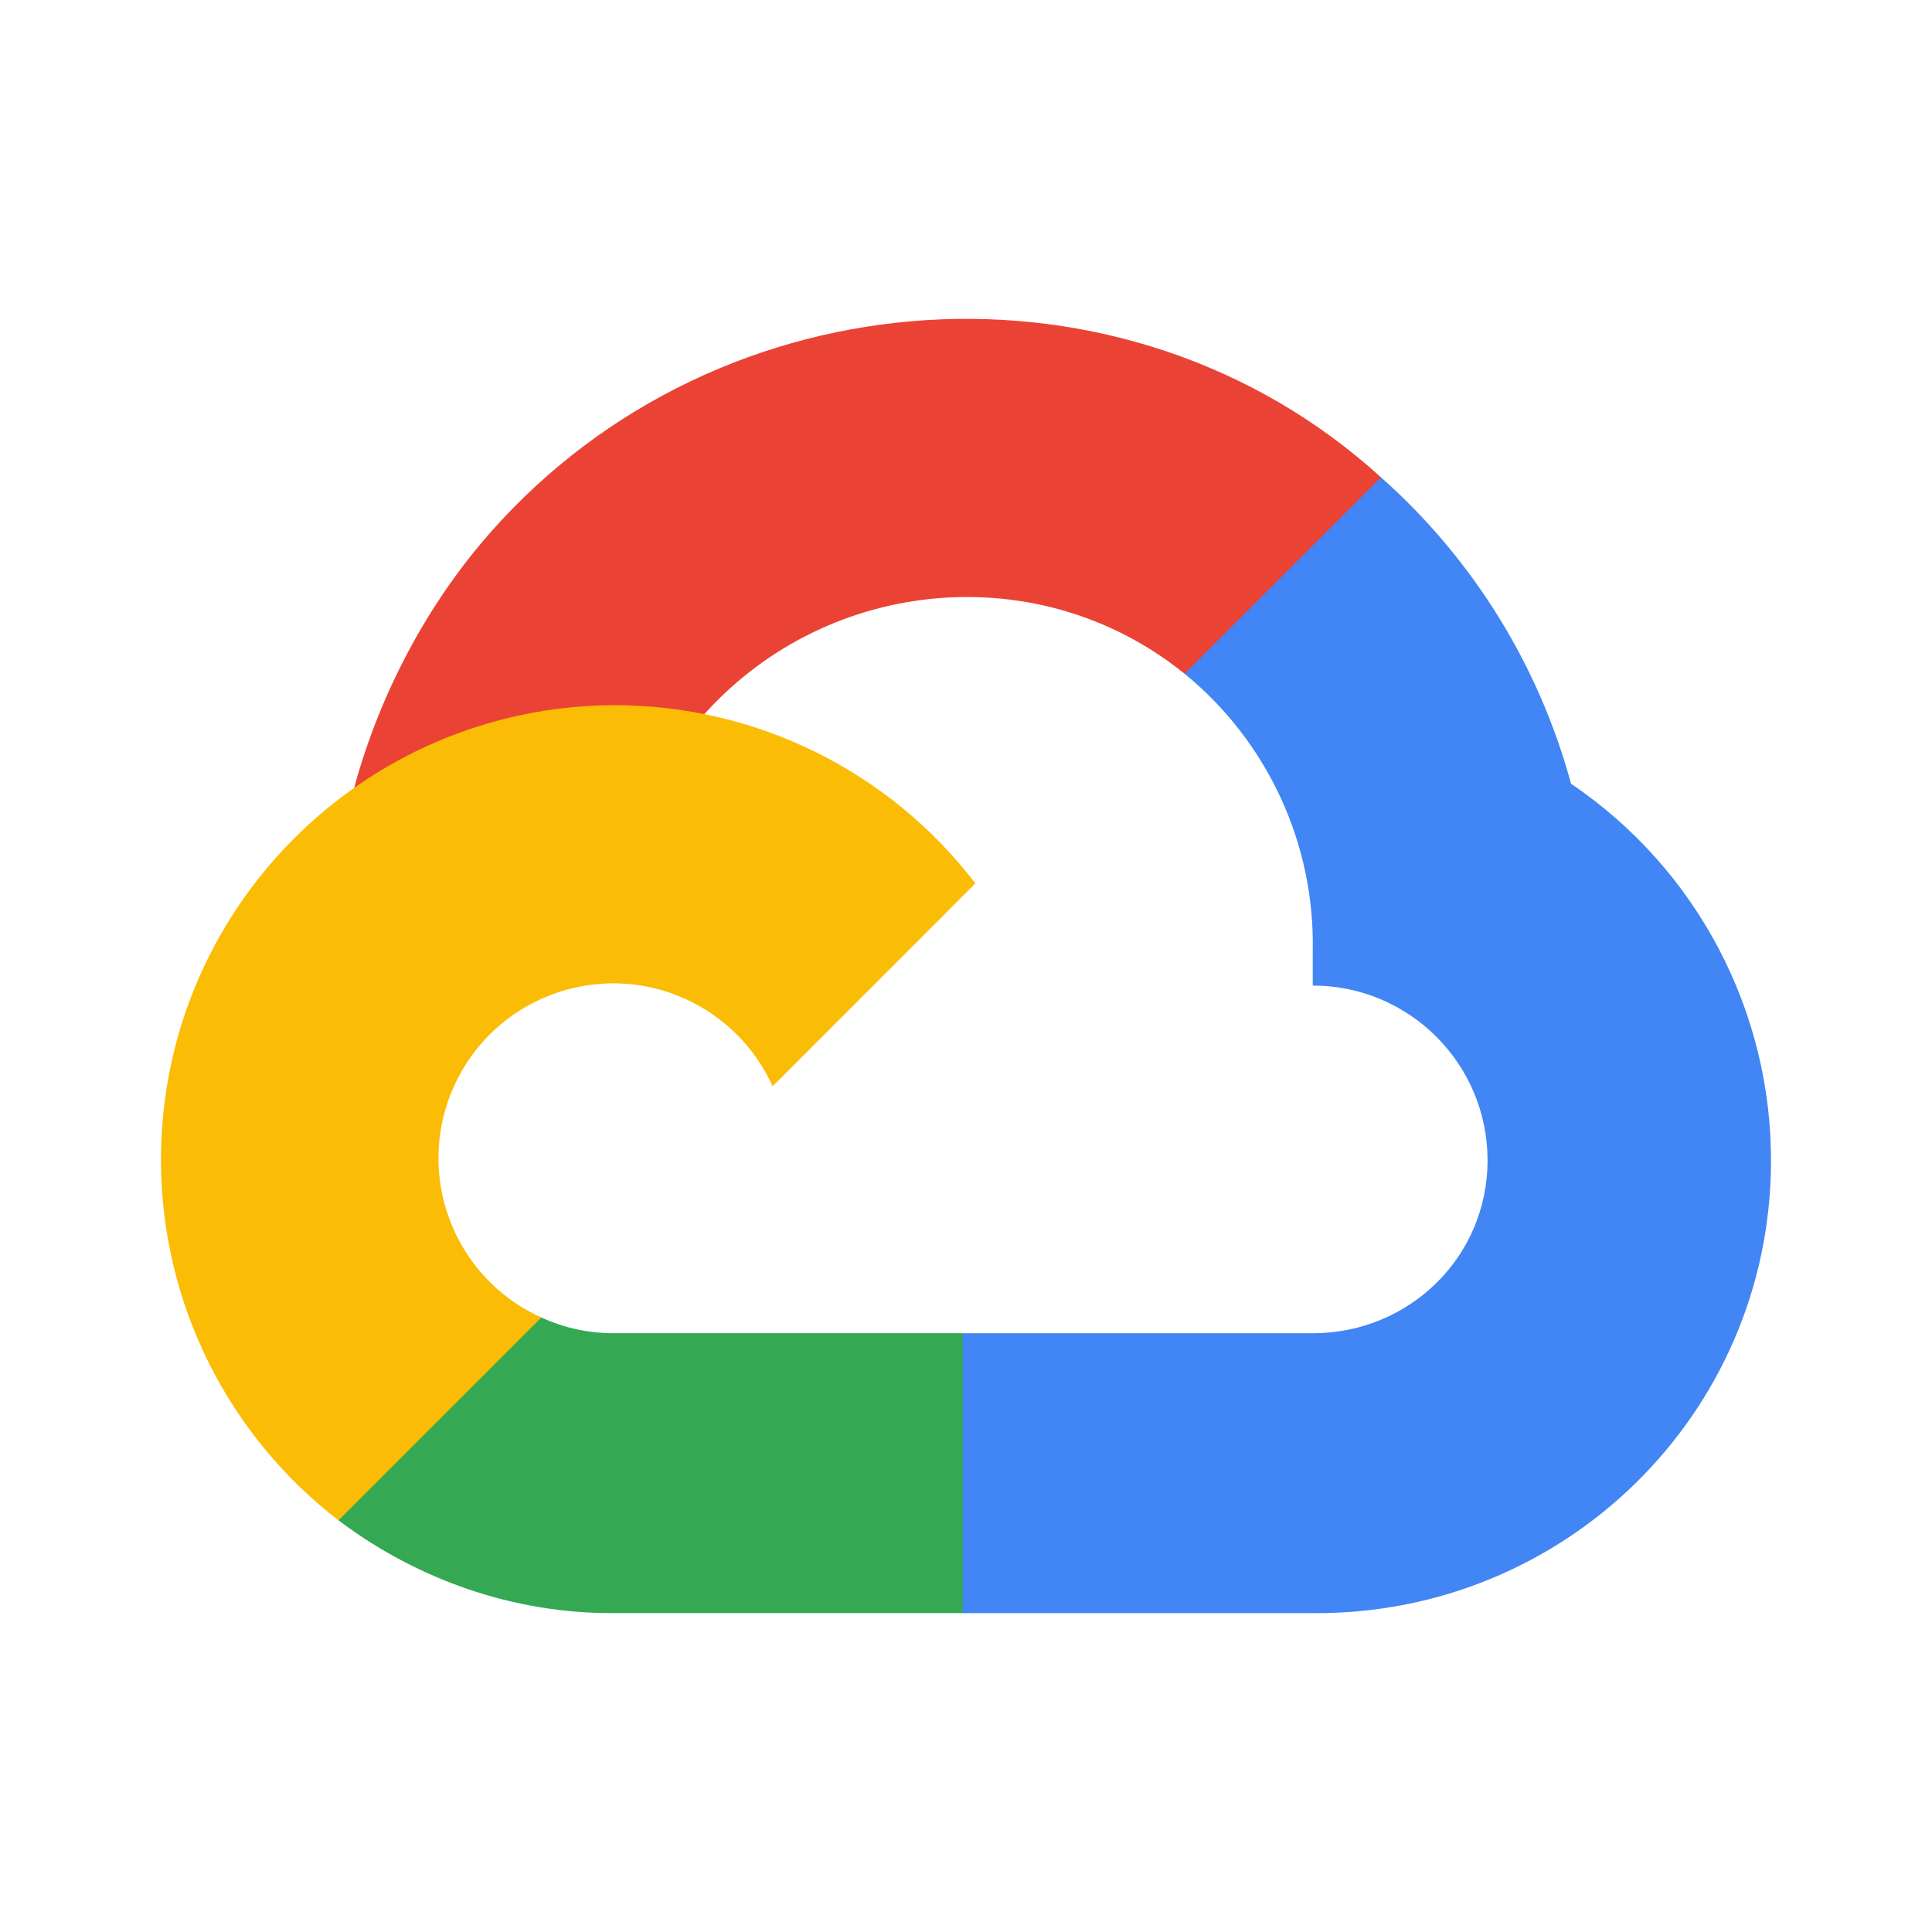
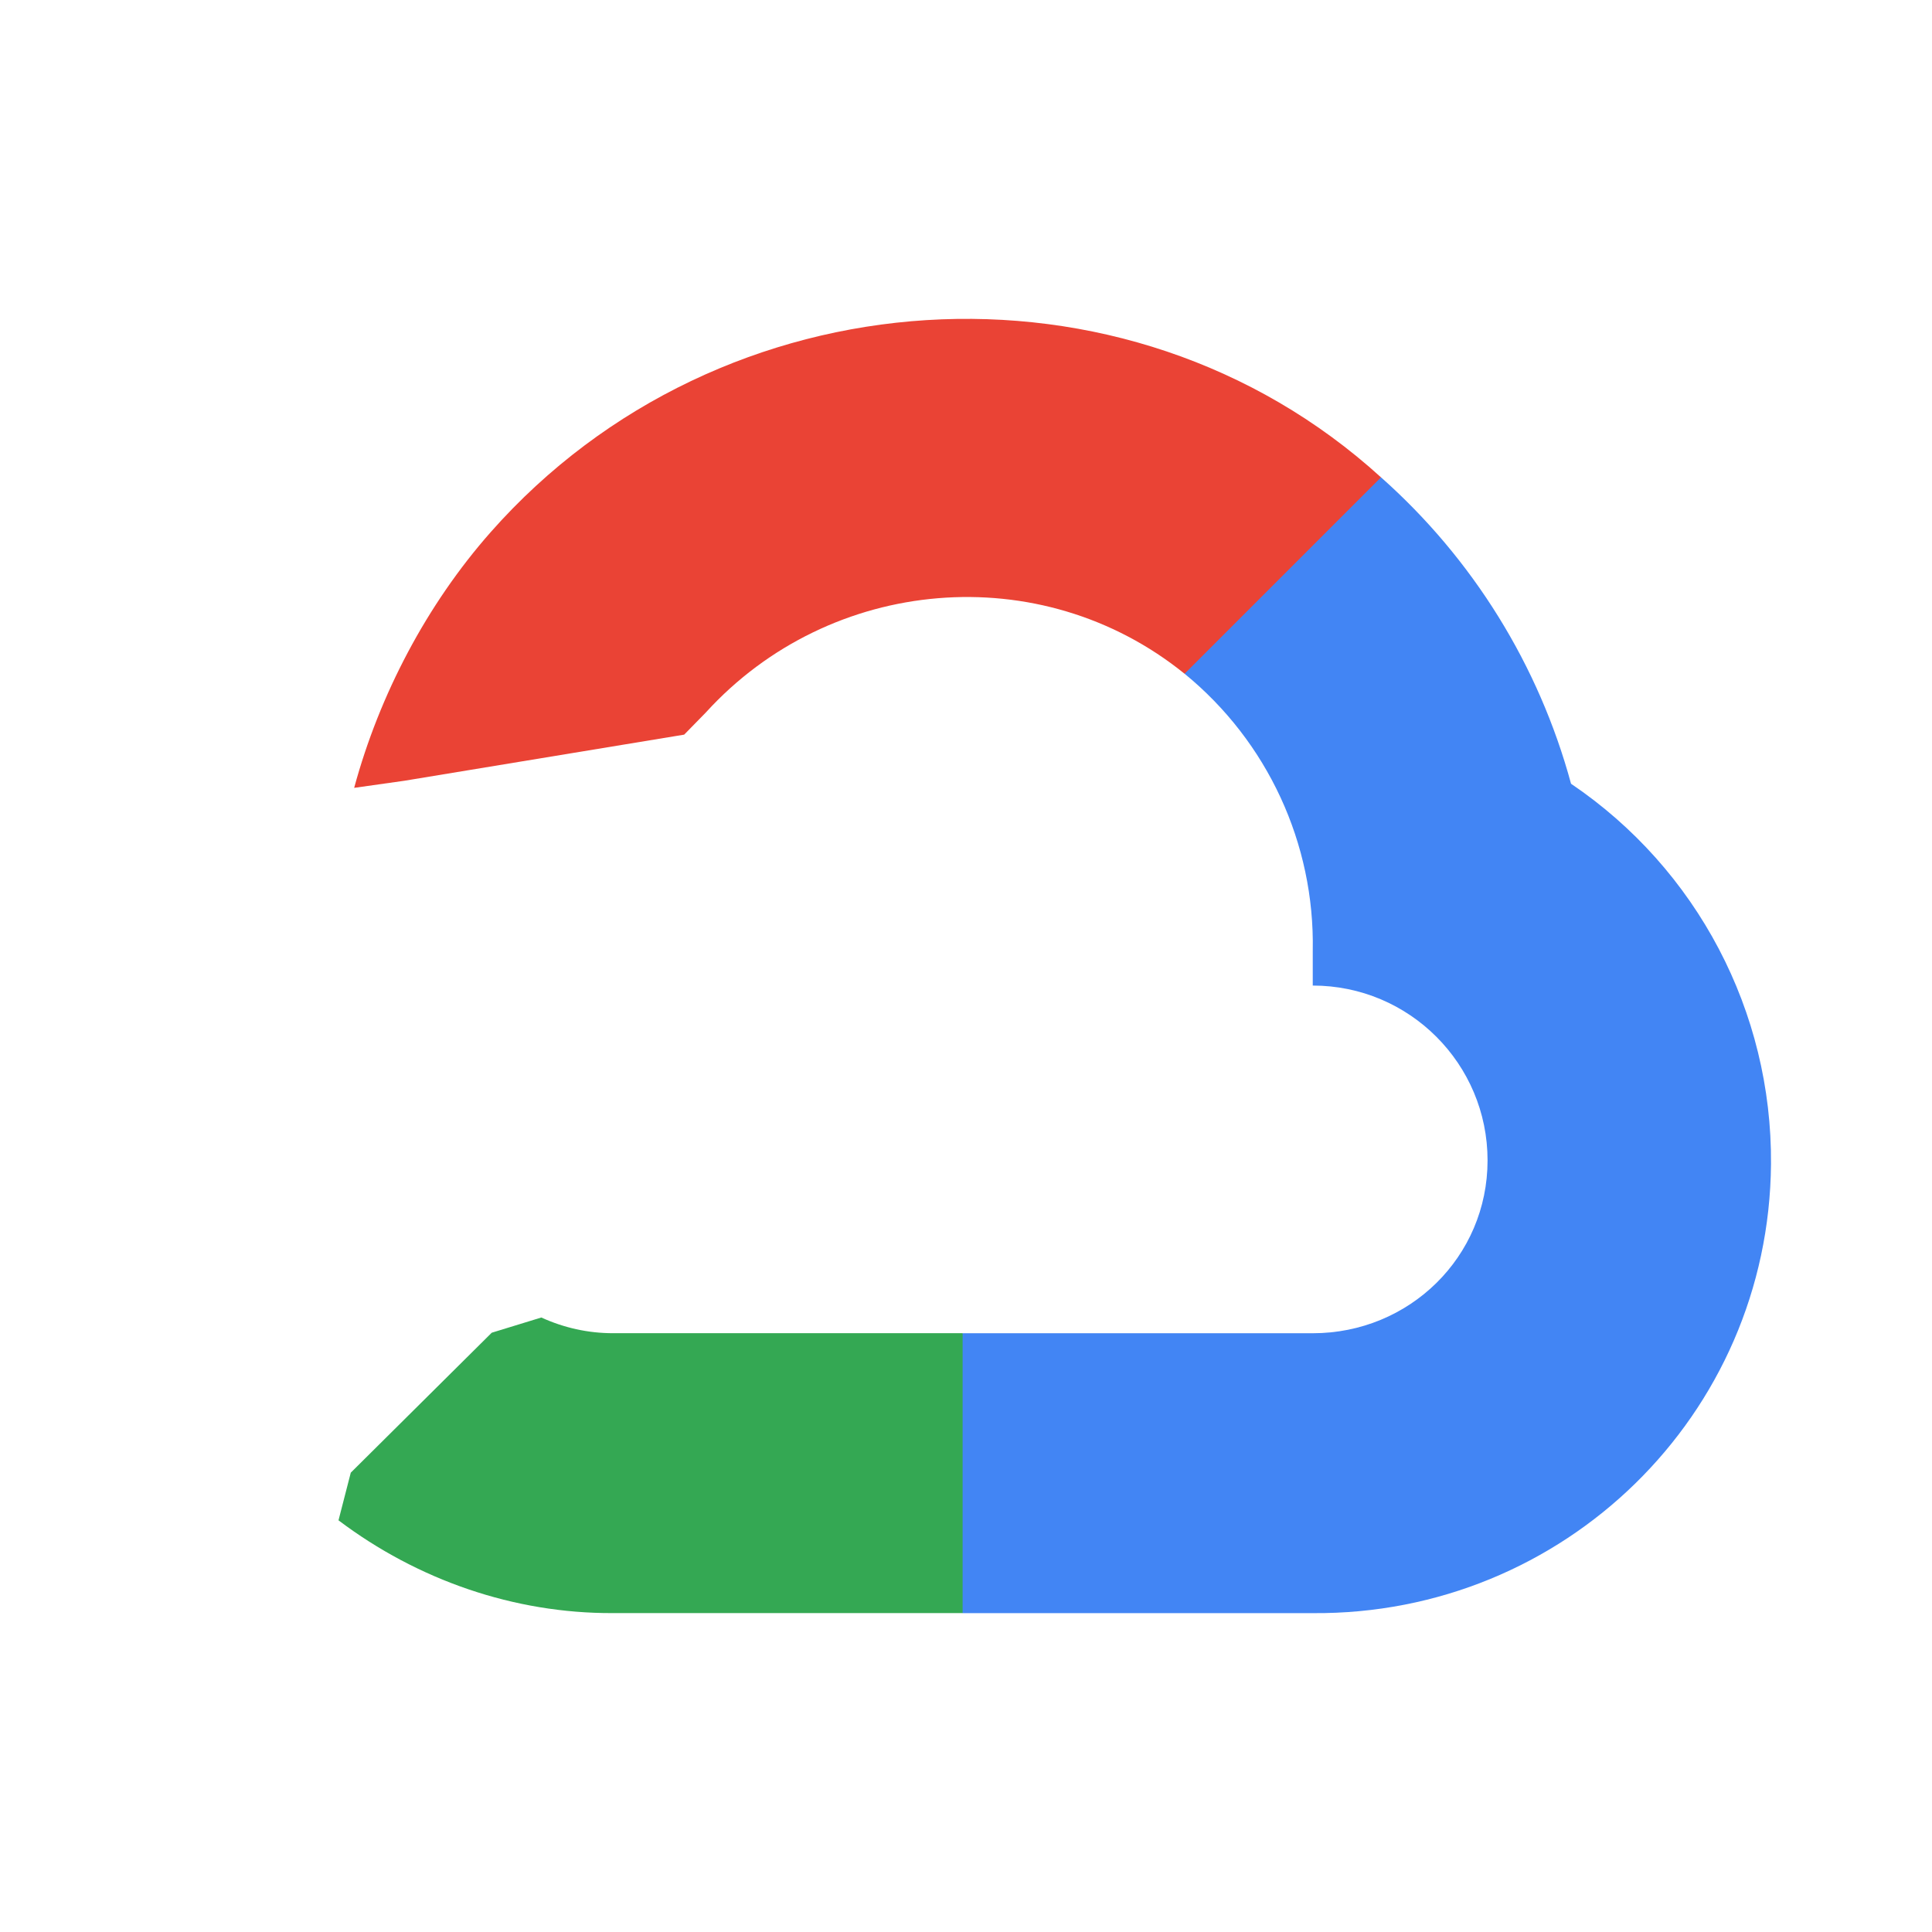
<svg xmlns="http://www.w3.org/2000/svg" width="48" height="48" viewBox="0 0 48 48" fill="none">
  <path d="M30.601 16.8L34.078 13.323L34.31 11.859C27.974 6.097 17.902 6.751 12.19 13.222C10.604 15.019 9.426 17.26 8.799 19.574L10.044 19.398L16.998 18.252L17.535 17.703C20.628 14.305 25.858 13.848 29.43 16.739L30.601 16.8Z" fill="#EA4335" />
  <path d="M39.032 19.472C38.233 16.529 36.592 13.883 34.311 11.859L29.431 16.739C31.492 18.423 32.666 20.959 32.615 23.62V24.486C35.014 24.486 36.958 26.43 36.958 28.829C36.958 31.228 35.014 33.124 32.615 33.124H23.917L23.062 34.051V39.26L23.917 40.078H32.615C38.854 40.126 43.951 35.157 44 28.918C44.029 25.136 42.165 21.59 39.032 19.472Z" fill="#4285F4" />
  <path d="M15.23 40.077H23.916V33.123H15.23C14.611 33.123 14.012 32.99 13.449 32.733L12.217 33.111L8.715 36.588L8.41 37.772C10.374 39.254 12.77 40.088 15.23 40.077Z" fill="#34A853" />
-   <path d="M15.23 17.52C8.991 17.557 3.963 22.645 4 28.884C4.021 32.368 5.648 35.648 8.41 37.772L13.449 32.733C11.263 31.745 10.291 29.173 11.279 26.987C12.266 24.801 14.839 23.829 17.025 24.817C17.988 25.252 18.76 26.024 19.195 26.987L24.233 21.948C22.09 19.145 18.758 17.507 15.23 17.52Z" fill="#FBBC05" />
</svg>